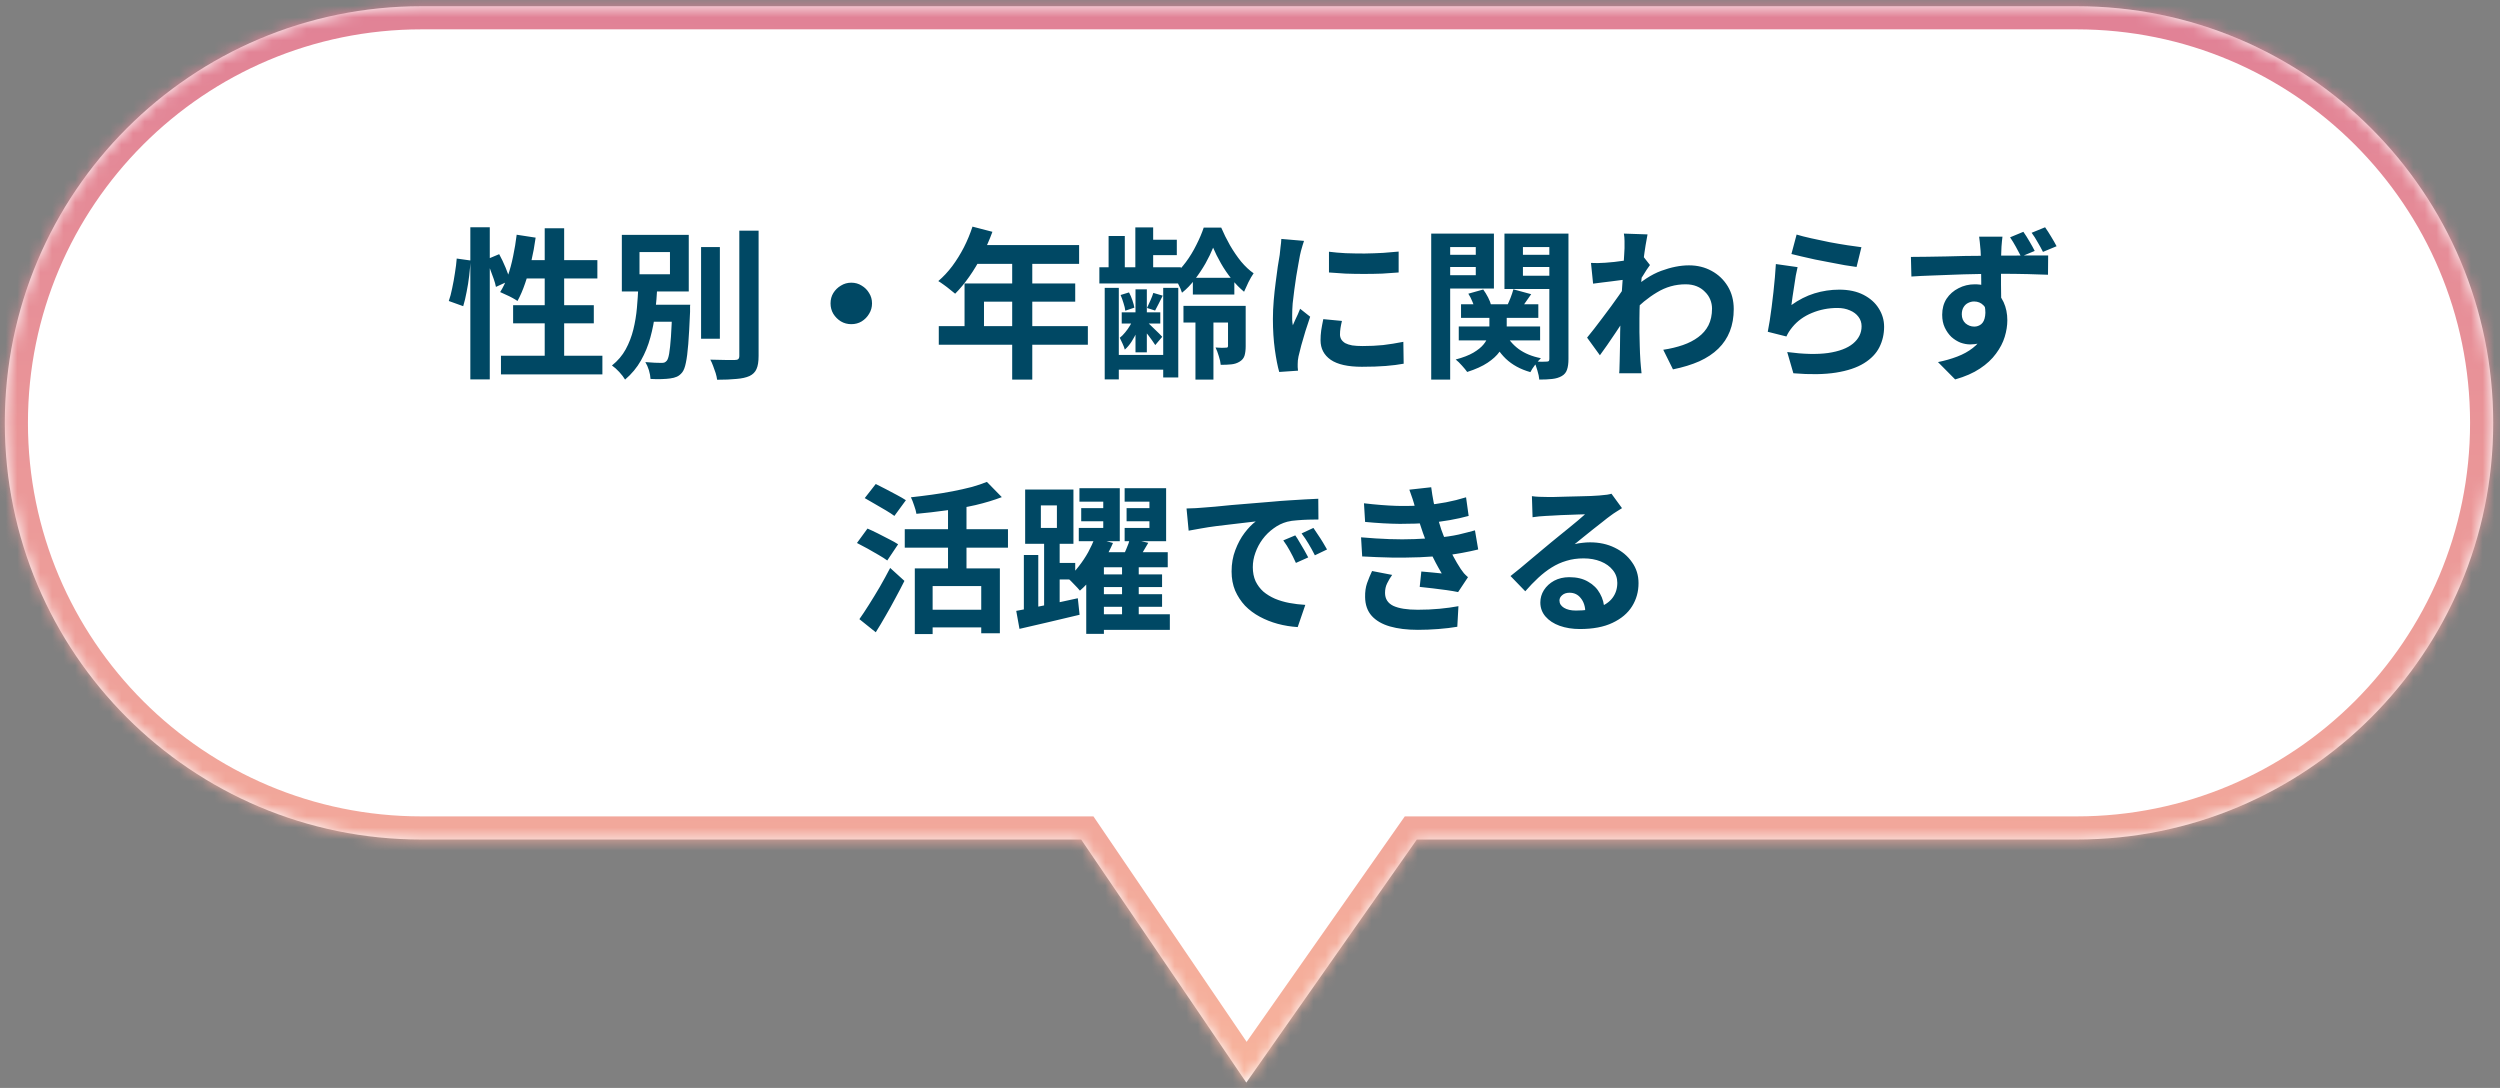
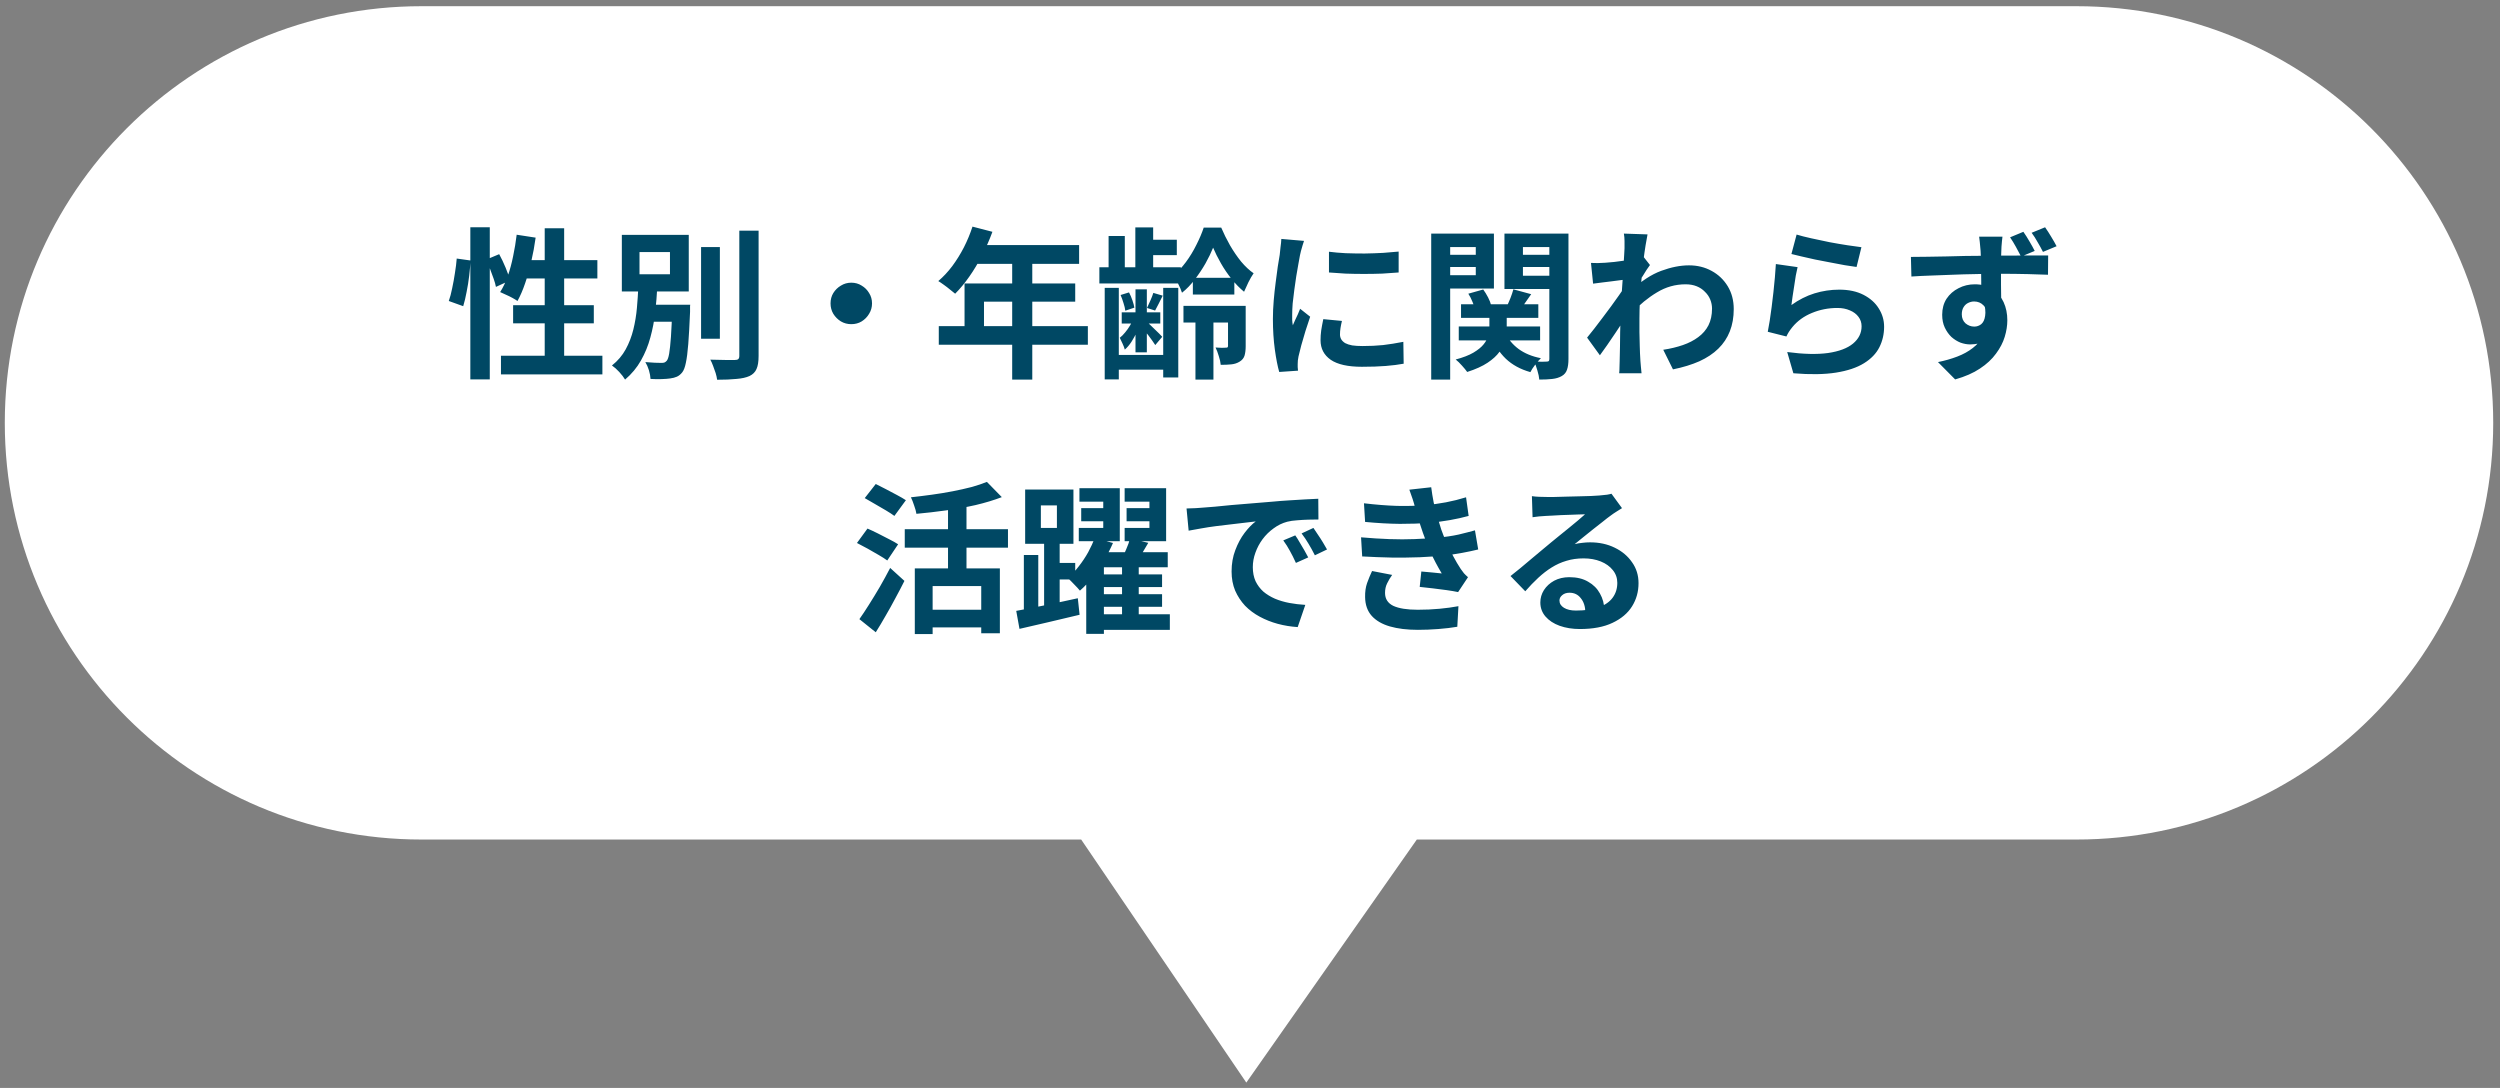
<svg xmlns="http://www.w3.org/2000/svg" width="216" height="94" viewBox="0 0 216 94" fill="none">
  <rect x="0" y="0" width="216" height="94" fill="#808080" stroke="none" />
  <mask id="path-1-inside-1_3001_8813" fill="white">
    <path fill-rule="evenodd" clip-rule="evenodd" d="M36.414 0.536C16.532 0.536 0.414 16.654 0.414 36.536C0.414 56.418 16.532 72.536 36.414 72.536H93.414L107.681 93.536L122.414 72.536H179.414C199.296 72.536 215.414 56.418 215.414 36.536C215.414 16.654 199.296 0.536 179.414 0.536H36.414Z" />
  </mask>
  <path fill-rule="evenodd" clip-rule="evenodd" d="M36.414 0.536C16.532 0.536 0.414 16.654 0.414 36.536C0.414 56.418 16.532 72.536 36.414 72.536H93.414L107.681 93.536L122.414 72.536H179.414C199.296 72.536 215.414 56.418 215.414 36.536C215.414 16.654 199.296 0.536 179.414 0.536H36.414Z" fill="white" />
-   <path d="M93.414 72.536L95.068 71.412L94.473 70.536H93.414V72.536ZM107.681 93.536L106.027 94.66L107.655 97.056L109.319 94.685L107.681 93.536ZM122.414 72.536V70.536H121.374L120.777 71.388L122.414 72.536ZM2.414 36.536C2.414 17.759 17.636 2.536 36.414 2.536V-1.464C15.427 -1.464 -1.586 15.549 -1.586 36.536H2.414ZM36.414 70.536C17.636 70.536 2.414 55.314 2.414 36.536H-1.586C-1.586 57.523 15.427 74.536 36.414 74.536V70.536ZM93.414 70.536H36.414V74.536H93.414V70.536ZM109.336 92.412L95.068 71.412L91.76 73.66L106.027 94.66L109.336 92.412ZM120.777 71.388L106.044 92.388L109.319 94.685L124.051 73.685L120.777 71.388ZM179.414 70.536H122.414V74.536H179.414V70.536ZM213.414 36.536C213.414 55.314 198.192 70.536 179.414 70.536V74.536C200.401 74.536 217.414 57.523 217.414 36.536H213.414ZM179.414 2.536C198.192 2.536 213.414 17.759 213.414 36.536H217.414C217.414 15.549 200.401 -1.464 179.414 -1.464V2.536ZM36.414 2.536H179.414V-1.464H36.414V2.536Z" fill="url(#paint0_linear_3001_8813)" mask="url(#path-1-inside-1_3001_8813)" />
  <path d="M40.637 19.636H42.317V32.782H40.637V19.636ZM39.461 22.338L40.651 22.506C40.632 22.907 40.595 23.346 40.539 23.822C40.483 24.298 40.408 24.765 40.315 25.222C40.231 25.68 40.133 26.09 40.021 26.454L38.775 26.006C38.887 25.698 38.985 25.329 39.069 24.9C39.162 24.471 39.241 24.032 39.307 23.584C39.381 23.136 39.433 22.721 39.461 22.338ZM41.995 22.436L43.129 21.96C43.325 22.315 43.511 22.707 43.689 23.136C43.866 23.566 43.992 23.93 44.067 24.228L42.849 24.788C42.811 24.583 42.746 24.349 42.653 24.088C42.559 23.817 42.457 23.538 42.345 23.248C42.233 22.959 42.116 22.688 41.995 22.436ZM44.641 20.28L46.279 20.532C46.185 21.223 46.059 21.909 45.901 22.59C45.751 23.262 45.574 23.892 45.369 24.48C45.173 25.059 44.953 25.567 44.711 26.006C44.608 25.931 44.463 25.843 44.277 25.74C44.09 25.637 43.899 25.544 43.703 25.46C43.516 25.367 43.353 25.292 43.213 25.236C43.465 24.844 43.684 24.382 43.871 23.85C44.057 23.318 44.211 22.749 44.333 22.142C44.463 21.526 44.566 20.905 44.641 20.28ZM45.145 22.478H51.613V24.06H44.655L45.145 22.478ZM47.063 19.72H48.743V31.662H47.063V19.72ZM44.333 26.37H51.305V27.938H44.333V26.37ZM43.283 30.738H52.047V32.348H43.283V30.738ZM60.573 21.344H62.197V29.268H60.573V21.344ZM63.877 19.93H65.543V30.752C65.543 31.247 65.482 31.625 65.361 31.886C65.249 32.148 65.048 32.348 64.759 32.488C64.469 32.619 64.091 32.703 63.625 32.74C63.158 32.787 62.603 32.81 61.959 32.81C61.94 32.642 61.898 32.451 61.833 32.236C61.767 32.031 61.693 31.821 61.609 31.606C61.534 31.401 61.455 31.224 61.371 31.074C61.828 31.084 62.262 31.093 62.673 31.102C63.083 31.102 63.359 31.102 63.499 31.102C63.629 31.102 63.723 31.079 63.779 31.032C63.844 30.976 63.877 30.883 63.877 30.752V19.93ZM55.603 26.328H58.823V27.798H55.603V26.328ZM58.081 26.328H59.635C59.635 26.328 59.63 26.37 59.621 26.454C59.621 26.529 59.621 26.617 59.621 26.72C59.621 26.814 59.621 26.888 59.621 26.944C59.574 28.073 59.523 28.997 59.467 29.716C59.411 30.425 59.341 30.971 59.257 31.354C59.182 31.727 59.079 31.998 58.949 32.166C58.809 32.343 58.655 32.469 58.487 32.544C58.319 32.619 58.123 32.67 57.899 32.698C57.712 32.726 57.465 32.745 57.157 32.754C56.849 32.764 56.531 32.759 56.205 32.74C56.195 32.516 56.149 32.264 56.065 31.984C55.981 31.713 55.878 31.48 55.757 31.284C56.046 31.312 56.317 31.331 56.569 31.34C56.83 31.349 57.021 31.354 57.143 31.354C57.245 31.354 57.329 31.345 57.395 31.326C57.469 31.298 57.539 31.247 57.605 31.172C57.689 31.079 57.759 30.873 57.815 30.556C57.871 30.23 57.922 29.749 57.969 29.114C58.015 28.47 58.053 27.625 58.081 26.58V26.328ZM55.253 21.778V23.696H57.885V21.778H55.253ZM53.727 20.294H59.509V25.18H53.727V20.294ZM55.155 24.732H56.793C56.755 25.47 56.695 26.216 56.611 26.972C56.527 27.719 56.387 28.447 56.191 29.156C56.004 29.856 55.733 30.519 55.379 31.144C55.033 31.76 54.576 32.311 54.007 32.796C53.885 32.591 53.717 32.371 53.503 32.138C53.288 31.905 53.078 31.718 52.873 31.578C53.377 31.177 53.773 30.71 54.063 30.178C54.352 29.646 54.571 29.077 54.721 28.47C54.87 27.863 54.973 27.243 55.029 26.608C55.085 25.974 55.127 25.348 55.155 24.732ZM73.551 24.424C73.887 24.424 74.185 24.508 74.447 24.676C74.717 24.835 74.932 25.049 75.091 25.32C75.259 25.581 75.343 25.88 75.343 26.216C75.343 26.543 75.259 26.841 75.091 27.112C74.932 27.383 74.717 27.602 74.447 27.77C74.185 27.929 73.887 28.008 73.551 28.008C73.224 28.008 72.925 27.929 72.655 27.77C72.384 27.602 72.165 27.383 71.997 27.112C71.838 26.841 71.759 26.543 71.759 26.216C71.759 25.88 71.838 25.581 71.997 25.32C72.165 25.049 72.384 24.835 72.655 24.676C72.925 24.508 73.224 24.424 73.551 24.424ZM84.023 19.58L85.745 20.028C85.493 20.719 85.194 21.395 84.849 22.058C84.513 22.721 84.144 23.337 83.743 23.906C83.351 24.466 82.945 24.956 82.525 25.376C82.413 25.283 82.268 25.166 82.091 25.026C81.913 24.877 81.731 24.737 81.545 24.606C81.367 24.476 81.209 24.368 81.069 24.284C81.498 23.92 81.899 23.491 82.273 22.996C82.646 22.492 82.982 21.951 83.281 21.372C83.579 20.784 83.827 20.187 84.023 19.58ZM84.331 21.176H93.235V22.8H83.519L84.331 21.176ZM83.337 24.494H92.899V26.062H85.017V29.002H83.337V24.494ZM81.111 28.176H93.991V29.786H81.111V28.176ZM87.453 22.016H89.189V32.796H87.453V22.016ZM98.093 19.65H99.633V23.556H98.093V19.65ZM98.107 24.998H99.087V30.444H98.107V24.998ZM95.783 20.392H97.183V23.416H95.783V20.392ZM95.447 24.872H96.665V32.782H95.447V24.872ZM100.501 24.872H101.803V32.614H100.501V24.872ZM103.287 26.776H104.841V32.796H103.287V26.776ZM98.779 20.714H101.677V22.044H98.779V20.714ZM103.063 24.004H106.647V25.446H103.063V24.004ZM102.251 26.426H106.969V27.868H102.251V26.426ZM96.917 26.986H100.249V27.952H96.917V26.986ZM96.147 30.668H101.271V31.942H96.147V30.668ZM94.985 23.094H102.027V24.494H94.985V23.094ZM96.819 25.488L97.547 25.264C97.659 25.47 97.757 25.698 97.841 25.95C97.925 26.193 97.981 26.403 98.009 26.58L97.225 26.846C97.206 26.66 97.155 26.44 97.071 26.188C96.996 25.936 96.912 25.703 96.819 25.488ZM99.647 25.306L100.459 25.544C100.337 25.787 100.221 26.02 100.109 26.244C100.006 26.459 99.903 26.655 99.801 26.832L99.101 26.608C99.194 26.422 99.292 26.207 99.395 25.964C99.507 25.712 99.591 25.493 99.647 25.306ZM97.967 27.448L98.597 27.714C98.513 28.013 98.396 28.321 98.247 28.638C98.097 28.956 97.934 29.254 97.757 29.534C97.579 29.805 97.388 30.029 97.183 30.206C97.145 30.057 97.08 29.884 96.987 29.688C96.903 29.492 96.823 29.324 96.749 29.184C96.907 29.063 97.061 28.909 97.211 28.722C97.369 28.535 97.514 28.33 97.645 28.106C97.775 27.882 97.883 27.663 97.967 27.448ZM99.031 27.756C99.096 27.812 99.194 27.901 99.325 28.022C99.455 28.143 99.595 28.279 99.745 28.428C99.894 28.568 100.029 28.699 100.151 28.82C100.272 28.942 100.361 29.035 100.417 29.1L99.815 29.814C99.749 29.702 99.661 29.572 99.549 29.422C99.446 29.273 99.329 29.114 99.199 28.946C99.068 28.778 98.942 28.624 98.821 28.484C98.709 28.344 98.611 28.227 98.527 28.134L99.031 27.756ZM104.813 21.4C104.645 21.82 104.425 22.273 104.155 22.758C103.884 23.234 103.576 23.696 103.231 24.144C102.895 24.592 102.526 24.975 102.125 25.292C102.05 25.059 101.938 24.797 101.789 24.508C101.639 24.219 101.499 23.981 101.369 23.794C101.751 23.495 102.115 23.113 102.461 22.646C102.806 22.18 103.109 21.68 103.371 21.148C103.641 20.616 103.851 20.122 104.001 19.664H105.513C105.727 20.168 105.979 20.677 106.269 21.19C106.567 21.703 106.889 22.175 107.235 22.604C107.589 23.024 107.949 23.36 108.313 23.612C108.163 23.827 108.014 24.084 107.865 24.382C107.725 24.672 107.599 24.947 107.487 25.208C107.113 24.9 106.754 24.532 106.409 24.102C106.063 23.673 105.755 23.22 105.485 22.744C105.214 22.268 104.99 21.82 104.813 21.4ZM106.101 26.426H107.627V29.912C107.627 30.23 107.594 30.5 107.529 30.724C107.463 30.939 107.323 31.111 107.109 31.242C106.903 31.373 106.665 31.452 106.395 31.48C106.133 31.508 105.825 31.522 105.471 31.522C105.452 31.298 105.396 31.046 105.303 30.766C105.219 30.477 105.125 30.23 105.023 30.024C105.219 30.034 105.401 30.043 105.569 30.052C105.746 30.052 105.867 30.047 105.933 30.038C105.998 30.038 106.04 30.029 106.059 30.01C106.087 29.982 106.101 29.94 106.101 29.884V26.426ZM114.823 21.75C115.252 21.806 115.733 21.848 116.265 21.876C116.806 21.895 117.352 21.904 117.903 21.904C118.463 21.895 118.999 21.876 119.513 21.848C120.026 21.811 120.469 21.773 120.843 21.736V23.542C120.413 23.579 119.942 23.612 119.429 23.64C118.915 23.659 118.388 23.668 117.847 23.668C117.305 23.668 116.773 23.659 116.251 23.64C115.737 23.612 115.261 23.579 114.823 23.542V21.75ZM115.943 27.728C115.887 27.962 115.845 28.172 115.817 28.358C115.789 28.535 115.775 28.718 115.775 28.904C115.775 29.053 115.812 29.194 115.887 29.324C115.961 29.445 116.073 29.553 116.223 29.646C116.381 29.73 116.582 29.796 116.825 29.842C117.077 29.88 117.38 29.898 117.735 29.898C118.36 29.898 118.948 29.87 119.499 29.814C120.049 29.749 120.633 29.655 121.249 29.534L121.277 31.424C120.829 31.508 120.311 31.573 119.723 31.62C119.144 31.667 118.458 31.69 117.665 31.69C116.461 31.69 115.565 31.489 114.977 31.088C114.389 30.677 114.095 30.113 114.095 29.394C114.095 29.123 114.113 28.843 114.151 28.554C114.197 28.256 114.258 27.929 114.333 27.574L115.943 27.728ZM112.667 20.812C112.629 20.905 112.587 21.036 112.541 21.204C112.494 21.372 112.447 21.535 112.401 21.694C112.363 21.853 112.335 21.974 112.317 22.058C112.289 22.254 112.242 22.511 112.177 22.828C112.121 23.136 112.06 23.486 111.995 23.878C111.939 24.261 111.883 24.653 111.827 25.054C111.771 25.456 111.724 25.843 111.687 26.216C111.659 26.59 111.645 26.916 111.645 27.196C111.645 27.327 111.645 27.476 111.645 27.644C111.654 27.812 111.673 27.966 111.701 28.106C111.766 27.948 111.836 27.789 111.911 27.63C111.985 27.471 112.06 27.313 112.135 27.154C112.209 26.986 112.275 26.828 112.331 26.678L113.199 27.364C113.068 27.747 112.933 28.157 112.793 28.596C112.662 29.035 112.541 29.45 112.429 29.842C112.326 30.225 112.247 30.542 112.191 30.794C112.172 30.897 112.153 31.014 112.135 31.144C112.125 31.275 112.121 31.378 112.121 31.452C112.121 31.527 112.121 31.616 112.121 31.718C112.13 31.83 112.139 31.933 112.149 32.026L110.525 32.138C110.385 31.653 110.259 31.009 110.147 30.206C110.035 29.394 109.979 28.512 109.979 27.56C109.979 27.038 110.002 26.506 110.049 25.964C110.095 25.423 110.151 24.905 110.217 24.41C110.282 23.906 110.343 23.449 110.399 23.038C110.464 22.628 110.52 22.287 110.567 22.016C110.585 21.82 110.609 21.601 110.637 21.358C110.674 21.106 110.697 20.868 110.707 20.644L112.667 20.812ZM126.233 26.286H132.911V27.462H126.233V26.286ZM126.037 28.204H133.065V29.408H126.037V28.204ZM128.683 26.86H130.181V28.372C130.181 28.699 130.134 29.035 130.041 29.38C129.957 29.726 129.793 30.066 129.551 30.402C129.317 30.729 128.977 31.041 128.529 31.34C128.081 31.639 127.493 31.905 126.765 32.138C126.662 31.989 126.513 31.807 126.317 31.592C126.13 31.378 125.948 31.2 125.771 31.06C126.405 30.892 126.914 30.696 127.297 30.472C127.689 30.239 127.983 30.001 128.179 29.758C128.384 29.506 128.519 29.259 128.585 29.016C128.65 28.773 128.683 28.545 128.683 28.33V26.86ZM130.041 28.736C130.293 29.287 130.68 29.758 131.203 30.15C131.725 30.533 132.369 30.799 133.135 30.948C132.985 31.088 132.817 31.279 132.631 31.522C132.453 31.756 132.318 31.965 132.225 32.152C131.366 31.91 130.657 31.522 130.097 30.99C129.537 30.449 129.112 29.786 128.823 29.002L130.041 28.736ZM126.863 25.376L128.151 25.012C128.3 25.218 128.44 25.446 128.571 25.698C128.701 25.95 128.79 26.179 128.837 26.384L127.465 26.776C127.418 26.58 127.339 26.352 127.227 26.09C127.124 25.829 127.003 25.591 126.863 25.376ZM130.755 24.998L132.295 25.418C132.099 25.689 131.912 25.955 131.735 26.216C131.567 26.468 131.413 26.692 131.273 26.888L130.167 26.51C130.279 26.286 130.391 26.034 130.503 25.754C130.615 25.465 130.699 25.213 130.755 24.998ZM124.497 22.016H128.011V23.066H124.497V22.016ZM130.951 22.016H134.479V23.066H130.951V22.016ZM133.863 20.182H135.515V31.018C135.515 31.401 135.473 31.709 135.389 31.942C135.314 32.175 135.165 32.358 134.941 32.488C134.717 32.619 134.446 32.703 134.129 32.74C133.811 32.778 133.433 32.796 132.995 32.796C132.976 32.572 132.92 32.306 132.827 31.998C132.743 31.7 132.649 31.443 132.547 31.228C132.771 31.238 132.99 31.247 133.205 31.256C133.429 31.256 133.573 31.252 133.639 31.242C133.732 31.242 133.793 31.224 133.821 31.186C133.849 31.149 133.863 31.088 133.863 31.004V20.182ZM124.651 20.182H129.075V24.928H124.651V23.78H127.507V21.344H124.651V20.182ZM134.731 20.182V21.344H131.581V23.822H134.731V24.97H129.985V20.182H134.731ZM123.657 20.182H125.295V32.796H123.657V20.182ZM143.705 30.22C144.321 30.127 144.885 29.991 145.399 29.814C145.912 29.637 146.355 29.408 146.729 29.128C147.111 28.848 147.405 28.508 147.611 28.106C147.816 27.695 147.919 27.215 147.919 26.664C147.919 26.393 147.867 26.132 147.765 25.88C147.662 25.628 147.508 25.404 147.303 25.208C147.107 25.003 146.869 24.844 146.589 24.732C146.309 24.62 145.991 24.564 145.637 24.564C144.75 24.564 143.924 24.797 143.159 25.264C142.393 25.721 141.67 26.314 140.989 27.042V25.054C141.829 24.27 142.673 23.72 143.523 23.402C144.381 23.085 145.184 22.926 145.931 22.926C146.649 22.926 147.298 23.085 147.877 23.402C148.465 23.72 148.931 24.163 149.277 24.732C149.622 25.302 149.795 25.959 149.795 26.706C149.795 27.416 149.683 28.055 149.459 28.624C149.235 29.194 148.903 29.693 148.465 30.122C148.026 30.552 147.48 30.916 146.827 31.214C146.173 31.503 145.413 31.737 144.545 31.914L143.705 30.22ZM140.527 24.144C140.377 24.154 140.186 24.177 139.953 24.214C139.719 24.242 139.467 24.275 139.197 24.312C138.935 24.34 138.669 24.373 138.399 24.41C138.128 24.448 137.876 24.48 137.643 24.508L137.461 22.716C137.666 22.726 137.857 22.73 138.035 22.73C138.221 22.721 138.436 22.712 138.679 22.702C138.903 22.683 139.169 22.66 139.477 22.632C139.794 22.595 140.111 22.553 140.429 22.506C140.755 22.459 141.059 22.408 141.339 22.352C141.619 22.296 141.838 22.24 141.997 22.184L142.557 22.898C142.473 23.01 142.375 23.15 142.263 23.318C142.16 23.486 142.053 23.659 141.941 23.836C141.829 24.004 141.731 24.154 141.647 24.284L140.821 26.916C140.671 27.131 140.485 27.401 140.261 27.728C140.046 28.055 139.817 28.4 139.575 28.764C139.332 29.128 139.094 29.478 138.861 29.814C138.627 30.15 138.417 30.444 138.231 30.696L137.125 29.17C137.302 28.946 137.507 28.689 137.741 28.4C137.974 28.102 138.212 27.789 138.455 27.462C138.707 27.126 138.954 26.795 139.197 26.468C139.439 26.132 139.663 25.82 139.869 25.53C140.083 25.232 140.261 24.975 140.401 24.76L140.429 24.396L140.527 24.144ZM140.359 21.442C140.359 21.237 140.359 21.032 140.359 20.826C140.359 20.611 140.34 20.397 140.303 20.182L142.347 20.252C142.3 20.467 142.244 20.779 142.179 21.19C142.113 21.591 142.048 22.053 141.983 22.576C141.927 23.099 141.871 23.649 141.815 24.228C141.768 24.797 141.726 25.367 141.689 25.936C141.661 26.506 141.647 27.038 141.647 27.532C141.647 27.915 141.647 28.302 141.647 28.694C141.656 29.086 141.665 29.488 141.675 29.898C141.684 30.309 141.703 30.733 141.731 31.172C141.74 31.294 141.754 31.462 141.773 31.676C141.791 31.9 141.81 32.092 141.829 32.25H139.897C139.915 32.092 139.925 31.905 139.925 31.69C139.934 31.485 139.939 31.326 139.939 31.214C139.948 30.757 139.957 30.332 139.967 29.94C139.976 29.548 139.981 29.133 139.981 28.694C139.99 28.256 140.004 27.747 140.023 27.168C140.032 26.953 140.046 26.683 140.065 26.356C140.083 26.02 140.102 25.656 140.121 25.264C140.149 24.863 140.177 24.457 140.205 24.046C140.233 23.636 140.256 23.253 140.275 22.898C140.303 22.534 140.321 22.226 140.331 21.974C140.349 21.713 140.359 21.535 140.359 21.442ZM155.227 20.266C155.563 20.369 155.983 20.476 156.487 20.588C156.991 20.7 157.518 20.812 158.069 20.924C158.619 21.027 159.137 21.116 159.623 21.19C160.117 21.265 160.519 21.321 160.827 21.358L160.407 23.066C160.127 23.029 159.786 22.977 159.385 22.912C158.993 22.837 158.573 22.758 158.125 22.674C157.686 22.59 157.252 22.506 156.823 22.422C156.393 22.329 156.001 22.24 155.647 22.156C155.292 22.072 155.003 22.002 154.779 21.946L155.227 20.266ZM155.311 23.08C155.264 23.267 155.213 23.509 155.157 23.808C155.11 24.098 155.063 24.401 155.017 24.718C154.97 25.035 154.923 25.339 154.877 25.628C154.839 25.918 154.807 26.16 154.779 26.356C155.413 25.899 156.076 25.563 156.767 25.348C157.467 25.134 158.181 25.026 158.909 25.026C159.73 25.026 160.43 25.175 161.009 25.474C161.587 25.773 162.026 26.165 162.325 26.65C162.633 27.136 162.787 27.663 162.787 28.232C162.787 28.867 162.651 29.455 162.381 29.996C162.11 30.538 161.667 31 161.051 31.382C160.435 31.765 159.627 32.035 158.629 32.194C157.63 32.353 156.403 32.371 154.947 32.25L154.415 30.416C155.815 30.603 156.991 30.631 157.943 30.5C158.895 30.36 159.613 30.09 160.099 29.688C160.593 29.277 160.841 28.778 160.841 28.19C160.841 27.882 160.752 27.611 160.575 27.378C160.397 27.136 160.15 26.949 159.833 26.818C159.515 26.678 159.156 26.608 158.755 26.608C157.971 26.608 157.233 26.753 156.543 27.042C155.861 27.322 155.301 27.728 154.863 28.26C154.741 28.41 154.639 28.549 154.555 28.68C154.48 28.802 154.41 28.932 154.345 29.072L152.735 28.666C152.791 28.395 152.847 28.078 152.903 27.714C152.959 27.341 153.015 26.944 153.071 26.524C153.127 26.095 153.178 25.666 153.225 25.236C153.271 24.807 153.313 24.382 153.351 23.962C153.388 23.542 153.416 23.16 153.435 22.814L155.311 23.08ZM173.013 20.448C173.004 20.523 172.99 20.644 172.971 20.812C172.953 20.971 172.939 21.134 172.929 21.302C172.929 21.461 172.925 21.578 172.915 21.652C172.906 21.839 172.897 22.091 172.887 22.408C172.887 22.726 172.887 23.076 172.887 23.458C172.887 23.841 172.887 24.228 172.887 24.62C172.897 25.003 172.901 25.367 172.901 25.712C172.911 26.048 172.915 26.328 172.915 26.552L171.179 25.95C171.179 25.773 171.179 25.54 171.179 25.25C171.179 24.961 171.179 24.643 171.179 24.298C171.179 23.944 171.175 23.593 171.165 23.248C171.165 22.903 171.161 22.59 171.151 22.31C171.142 22.03 171.133 21.816 171.123 21.666C171.105 21.386 171.081 21.134 171.053 20.91C171.025 20.686 171.007 20.532 170.997 20.448H173.013ZM165.103 22.198C165.523 22.189 165.99 22.184 166.503 22.184C167.026 22.175 167.572 22.166 168.141 22.156C168.711 22.137 169.271 22.123 169.821 22.114C170.381 22.105 170.899 22.1 171.375 22.1C171.861 22.091 172.281 22.086 172.635 22.086C172.99 22.086 173.377 22.086 173.797 22.086C174.217 22.077 174.633 22.072 175.043 22.072C175.454 22.072 175.827 22.072 176.163 22.072C176.499 22.072 176.765 22.072 176.961 22.072L176.947 23.738C176.509 23.72 175.925 23.701 175.197 23.682C174.479 23.663 173.606 23.654 172.579 23.654C171.945 23.654 171.301 23.663 170.647 23.682C169.994 23.692 169.345 23.71 168.701 23.738C168.057 23.757 167.437 23.78 166.839 23.808C166.242 23.827 165.677 23.855 165.145 23.892L165.103 22.198ZM172.677 26.328C172.677 27.093 172.584 27.728 172.397 28.232C172.22 28.736 171.949 29.119 171.585 29.38C171.221 29.632 170.769 29.758 170.227 29.758C169.957 29.758 169.677 29.707 169.387 29.604C169.107 29.492 168.846 29.329 168.603 29.114C168.37 28.89 168.179 28.619 168.029 28.302C167.88 27.985 167.805 27.616 167.805 27.196C167.805 26.664 167.931 26.202 168.183 25.81C168.445 25.418 168.79 25.115 169.219 24.9C169.649 24.676 170.115 24.564 170.619 24.564C171.235 24.564 171.749 24.704 172.159 24.984C172.579 25.264 172.897 25.637 173.111 26.104C173.326 26.571 173.433 27.093 173.433 27.672C173.433 28.13 173.359 28.605 173.209 29.1C173.06 29.595 172.808 30.08 172.453 30.556C172.108 31.032 171.646 31.462 171.067 31.844C170.498 32.227 169.784 32.539 168.925 32.782L167.441 31.284C168.039 31.163 168.594 31.004 169.107 30.808C169.621 30.612 170.069 30.365 170.451 30.066C170.843 29.767 171.147 29.399 171.361 28.96C171.585 28.521 171.697 27.999 171.697 27.392C171.697 26.935 171.59 26.599 171.375 26.384C171.161 26.16 170.89 26.048 170.563 26.048C170.386 26.048 170.213 26.09 170.045 26.174C169.887 26.249 169.756 26.37 169.653 26.538C169.551 26.706 169.499 26.912 169.499 27.154C169.499 27.481 169.607 27.742 169.821 27.938C170.045 28.125 170.297 28.218 170.577 28.218C170.801 28.218 171.002 28.148 171.179 28.008C171.357 27.859 171.469 27.621 171.515 27.294C171.571 26.968 171.525 26.529 171.375 25.978L172.677 26.328ZM174.819 20.028C174.997 20.28 175.174 20.56 175.351 20.868C175.529 21.167 175.678 21.438 175.799 21.68L174.623 22.17C174.483 21.89 174.334 21.61 174.175 21.33C174.017 21.041 173.849 20.765 173.671 20.504L174.819 20.028ZM176.695 19.636C176.873 19.888 177.05 20.163 177.227 20.462C177.405 20.752 177.559 21.022 177.689 21.274L176.513 21.764C176.373 21.484 176.219 21.204 176.051 20.924C175.893 20.635 175.72 20.364 175.533 20.112L176.695 19.636ZM79.039 49.112H86.389V54.712H84.779V50.638H80.579V54.782H79.039V49.112ZM85.269 41.636L86.557 42.952C85.875 43.214 85.119 43.442 84.289 43.638C83.458 43.825 82.604 43.979 81.727 44.1C80.859 44.221 80.009 44.319 79.179 44.394C79.151 44.198 79.085 43.96 78.983 43.68C78.889 43.391 78.796 43.153 78.703 42.966C79.3 42.901 79.902 42.826 80.509 42.742C81.125 42.658 81.722 42.56 82.301 42.448C82.879 42.336 83.421 42.215 83.925 42.084C84.429 41.944 84.877 41.795 85.269 41.636ZM81.909 43.218H83.505V49.994H81.909V43.218ZM78.171 45.724H87.089V47.32H78.171V45.724ZM80.145 52.682H85.451V54.208H80.145V52.682ZM74.713 43.036L75.665 41.818C75.926 41.949 76.22 42.098 76.547 42.266C76.873 42.434 77.191 42.602 77.499 42.77C77.816 42.938 78.073 43.087 78.269 43.218L77.275 44.576C77.088 44.436 76.845 44.278 76.547 44.1C76.248 43.923 75.935 43.741 75.609 43.554C75.282 43.358 74.983 43.185 74.713 43.036ZM74.041 46.914L74.951 45.668C75.212 45.78 75.511 45.92 75.847 46.088C76.183 46.256 76.509 46.424 76.827 46.592C77.144 46.751 77.401 46.895 77.597 47.026L76.659 48.426C76.472 48.286 76.225 48.127 75.917 47.95C75.618 47.773 75.301 47.591 74.965 47.404C74.629 47.218 74.321 47.054 74.041 46.914ZM74.251 53.494C74.503 53.139 74.778 52.724 75.077 52.248C75.385 51.763 75.697 51.249 76.015 50.708C76.332 50.157 76.631 49.611 76.911 49.07L78.143 50.19C77.9 50.675 77.639 51.175 77.359 51.688C77.088 52.202 76.808 52.706 76.519 53.2C76.239 53.695 75.954 54.171 75.665 54.628L74.251 53.494ZM93.417 43.904H96.203V45.038H93.417V43.904ZM93.263 42.182H96.749V46.76H93.207V45.612H95.321V43.344H93.263V42.182ZM97.337 43.904H100.137V45.038H97.337V43.904ZM97.169 42.182H100.753V46.76H97.169V45.612H99.311V43.344H97.169V42.182ZM94.635 49.63H100.403V50.722H94.635V49.63ZM94.635 51.338H100.403V52.43H94.635V51.338ZM94.705 53.074H101.075V54.418H94.705V53.074ZM94.579 46.48L96.161 46.914C95.946 47.409 95.689 47.908 95.391 48.412C95.092 48.916 94.765 49.397 94.411 49.854C94.065 50.302 93.697 50.694 93.305 51.03C93.183 50.881 93.015 50.699 92.801 50.484C92.595 50.26 92.413 50.083 92.255 49.952C92.591 49.663 92.908 49.322 93.207 48.93C93.515 48.538 93.785 48.132 94.019 47.712C94.252 47.283 94.439 46.872 94.579 46.48ZM95.377 47.712H100.893V49.014H95.377V54.768H93.851V48.384L94.495 47.712H95.377ZM97.631 46.536L99.213 46.9C99.017 47.236 98.821 47.568 98.625 47.894C98.438 48.212 98.265 48.482 98.107 48.706L96.889 48.356C97.029 48.086 97.169 47.782 97.309 47.446C97.458 47.11 97.565 46.807 97.631 46.536ZM96.945 48.664H98.387V53.732H96.945V48.664ZM89.931 43.666V45.612H91.317V43.666H89.931ZM88.573 42.294H92.745V46.984H88.573V42.294ZM90.211 46.34H91.555V52.766H90.211V46.34ZM88.461 47.95H89.707V53.144H88.461V47.95ZM87.803 52.78C88.251 52.696 88.764 52.598 89.343 52.486C89.931 52.365 90.547 52.239 91.191 52.108C91.835 51.968 92.479 51.828 93.123 51.688L93.277 53.116C92.381 53.331 91.475 53.545 90.561 53.76C89.646 53.975 88.82 54.166 88.083 54.334L87.803 52.78ZM90.911 48.636H92.899V50.064H90.911V48.636ZM102.517 43.932C102.797 43.923 103.063 43.913 103.315 43.904C103.567 43.886 103.758 43.871 103.889 43.862C104.178 43.843 104.533 43.816 104.953 43.778C105.382 43.731 105.858 43.685 106.381 43.638C106.913 43.592 107.477 43.545 108.075 43.498C108.672 43.452 109.293 43.4 109.937 43.344C110.422 43.297 110.903 43.26 111.379 43.232C111.864 43.195 112.321 43.167 112.751 43.148C113.189 43.12 113.572 43.102 113.899 43.092L113.913 44.884C113.661 44.884 113.371 44.889 113.045 44.898C112.718 44.907 112.391 44.926 112.065 44.954C111.747 44.973 111.463 45.015 111.211 45.08C110.791 45.192 110.399 45.383 110.035 45.654C109.671 45.916 109.353 46.228 109.083 46.592C108.821 46.947 108.616 47.334 108.467 47.754C108.317 48.165 108.243 48.58 108.243 49C108.243 49.458 108.322 49.864 108.481 50.218C108.649 50.563 108.873 50.862 109.153 51.114C109.442 51.357 109.778 51.562 110.161 51.73C110.543 51.889 110.954 52.01 111.393 52.094C111.841 52.178 112.303 52.234 112.779 52.262L112.121 54.18C111.533 54.143 110.959 54.05 110.399 53.9C109.848 53.751 109.33 53.545 108.845 53.284C108.359 53.023 107.935 52.706 107.571 52.332C107.216 51.95 106.931 51.516 106.717 51.03C106.511 50.535 106.409 49.985 106.409 49.378C106.409 48.706 106.516 48.09 106.731 47.53C106.945 46.961 107.211 46.466 107.529 46.046C107.855 45.617 108.177 45.285 108.495 45.052C108.233 45.09 107.916 45.127 107.543 45.164C107.179 45.202 106.782 45.248 106.353 45.304C105.933 45.351 105.503 45.402 105.065 45.458C104.626 45.514 104.201 45.58 103.791 45.654C103.389 45.719 103.025 45.785 102.699 45.85L102.517 43.932ZM111.911 46.256C112.032 46.424 112.158 46.625 112.289 46.858C112.429 47.082 112.564 47.311 112.695 47.544C112.825 47.768 112.937 47.974 113.031 48.16L111.967 48.636C111.789 48.244 111.617 47.899 111.449 47.6C111.29 47.301 111.099 46.998 110.875 46.69L111.911 46.256ZM113.479 45.612C113.6 45.78 113.731 45.976 113.871 46.2C114.02 46.415 114.165 46.639 114.305 46.872C114.445 47.096 114.561 47.297 114.655 47.474L113.605 47.978C113.418 47.605 113.236 47.273 113.059 46.984C112.891 46.695 112.69 46.396 112.457 46.088L113.479 45.612ZM117.847 43.484C118.873 43.605 119.816 43.68 120.675 43.708C121.543 43.727 122.345 43.708 123.083 43.652C123.727 43.596 124.343 43.512 124.931 43.4C125.519 43.288 126.097 43.144 126.667 42.966L126.891 44.576C126.387 44.716 125.841 44.837 125.253 44.94C124.665 45.043 124.063 45.122 123.447 45.178C122.728 45.234 121.897 45.262 120.955 45.262C120.021 45.253 119.018 45.197 117.945 45.094L117.847 43.484ZM117.595 46.424C118.444 46.499 119.256 46.55 120.031 46.578C120.805 46.606 121.533 46.606 122.215 46.578C122.896 46.55 123.517 46.513 124.077 46.466C124.833 46.401 125.481 46.307 126.023 46.186C126.564 46.056 127.035 45.934 127.437 45.822L127.717 47.474C127.297 47.577 126.835 47.675 126.331 47.768C125.827 47.861 125.29 47.941 124.721 48.006C124.123 48.062 123.437 48.109 122.663 48.146C121.897 48.174 121.09 48.184 120.241 48.174C119.391 48.156 118.542 48.123 117.693 48.076L117.595 46.424ZM122.271 43.876C122.205 43.615 122.131 43.358 122.047 43.106C121.963 42.845 121.869 42.579 121.767 42.308L123.657 42.098C123.713 42.537 123.783 42.971 123.867 43.4C123.96 43.82 124.063 44.226 124.175 44.618C124.296 45.01 124.413 45.388 124.525 45.752C124.637 46.069 124.781 46.434 124.959 46.844C125.145 47.245 125.346 47.651 125.561 48.062C125.775 48.464 125.99 48.828 126.205 49.154C126.298 49.285 126.391 49.411 126.485 49.532C126.587 49.644 126.704 49.756 126.835 49.868L125.981 51.156C125.719 51.1 125.393 51.044 125.001 50.988C124.618 50.932 124.217 50.881 123.797 50.834C123.386 50.788 123.008 50.745 122.663 50.708L122.803 49.378C123.092 49.406 123.405 49.434 123.741 49.462C124.086 49.49 124.361 49.518 124.567 49.546C124.193 48.921 123.871 48.309 123.601 47.712C123.339 47.115 123.12 46.559 122.943 46.046C122.831 45.719 122.737 45.44 122.663 45.206C122.588 44.964 122.518 44.739 122.453 44.534C122.397 44.319 122.336 44.1 122.271 43.876ZM120.283 49.672C120.115 49.906 119.97 50.148 119.849 50.4C119.727 50.643 119.667 50.918 119.667 51.226C119.667 51.739 119.905 52.113 120.381 52.346C120.866 52.57 121.571 52.682 122.495 52.682C123.157 52.682 123.783 52.654 124.371 52.598C124.968 52.542 125.514 52.468 126.009 52.374L125.911 54.152C125.425 54.236 124.879 54.301 124.273 54.348C123.666 54.395 123.078 54.418 122.509 54.418C121.575 54.418 120.768 54.32 120.087 54.124C119.415 53.928 118.892 53.625 118.519 53.214C118.145 52.794 117.954 52.253 117.945 51.59C117.935 51.142 117.991 50.741 118.113 50.386C118.243 50.022 118.388 49.672 118.547 49.336L120.283 49.672ZM132.357 42.868C132.553 42.896 132.763 42.915 132.987 42.924C133.211 42.934 133.426 42.938 133.631 42.938C133.781 42.938 134.005 42.938 134.303 42.938C134.602 42.929 134.938 42.919 135.311 42.91C135.694 42.901 136.072 42.892 136.445 42.882C136.819 42.873 137.155 42.864 137.453 42.854C137.761 42.836 137.999 42.822 138.167 42.812C138.457 42.784 138.685 42.761 138.853 42.742C139.021 42.714 139.147 42.686 139.231 42.658L140.141 43.904C139.983 44.007 139.819 44.109 139.651 44.212C139.483 44.315 139.32 44.427 139.161 44.548C138.975 44.679 138.751 44.852 138.489 45.066C138.228 45.272 137.948 45.491 137.649 45.724C137.36 45.958 137.075 46.186 136.795 46.41C136.525 46.634 136.277 46.835 136.053 47.012C136.287 46.956 136.511 46.919 136.725 46.9C136.94 46.872 137.159 46.858 137.383 46.858C138.177 46.858 138.886 47.012 139.511 47.32C140.146 47.628 140.645 48.048 141.009 48.58C141.383 49.103 141.569 49.705 141.569 50.386C141.569 51.123 141.383 51.791 141.009 52.388C140.636 52.986 140.071 53.462 139.315 53.816C138.569 54.171 137.631 54.348 136.501 54.348C135.857 54.348 135.274 54.255 134.751 54.068C134.238 53.882 133.832 53.615 133.533 53.27C133.235 52.925 133.085 52.519 133.085 52.052C133.085 51.669 133.188 51.315 133.393 50.988C133.608 50.652 133.902 50.382 134.275 50.176C134.658 49.971 135.097 49.868 135.591 49.868C136.235 49.868 136.777 49.999 137.215 50.26C137.663 50.512 138.004 50.853 138.237 51.282C138.48 51.712 138.606 52.183 138.615 52.696L136.977 52.92C136.968 52.407 136.837 51.996 136.585 51.688C136.343 51.371 136.016 51.212 135.605 51.212C135.344 51.212 135.134 51.282 134.975 51.422C134.817 51.553 134.737 51.707 134.737 51.884C134.737 52.145 134.868 52.355 135.129 52.514C135.391 52.673 135.731 52.752 136.151 52.752C136.945 52.752 137.607 52.659 138.139 52.472C138.671 52.276 139.068 52.001 139.329 51.646C139.6 51.282 139.735 50.853 139.735 50.358C139.735 49.938 139.605 49.569 139.343 49.252C139.091 48.935 138.746 48.688 138.307 48.51C137.869 48.333 137.374 48.244 136.823 48.244C136.282 48.244 135.787 48.314 135.339 48.454C134.891 48.585 134.467 48.776 134.065 49.028C133.673 49.271 133.286 49.569 132.903 49.924C132.53 50.27 132.157 50.657 131.783 51.086L130.509 49.77C130.761 49.565 131.046 49.336 131.363 49.084C131.681 48.823 132.003 48.552 132.329 48.272C132.665 47.992 132.978 47.731 133.267 47.488C133.566 47.236 133.818 47.026 134.023 46.858C134.219 46.7 134.448 46.513 134.709 46.298C134.971 46.084 135.241 45.864 135.521 45.64C135.801 45.407 136.067 45.188 136.319 44.982C136.571 44.767 136.781 44.586 136.949 44.436C136.809 44.436 136.627 44.441 136.403 44.45C136.179 44.459 135.932 44.469 135.661 44.478C135.4 44.487 135.134 44.497 134.863 44.506C134.602 44.516 134.355 44.529 134.121 44.548C133.897 44.557 133.711 44.567 133.561 44.576C133.375 44.586 133.179 44.599 132.973 44.618C132.768 44.637 132.581 44.66 132.413 44.688L132.357 42.868Z" fill="#004864" />
  <defs>
    <linearGradient id="paint0_linear_3001_8813" x1="111.008" y1="1.82" x2="109.884" y2="92.914" gradientUnits="userSpaceOnUse">
      <stop stop-color="#E18296" />
      <stop offset="1" stop-color="#F7B39C" />
    </linearGradient>
  </defs>
</svg>